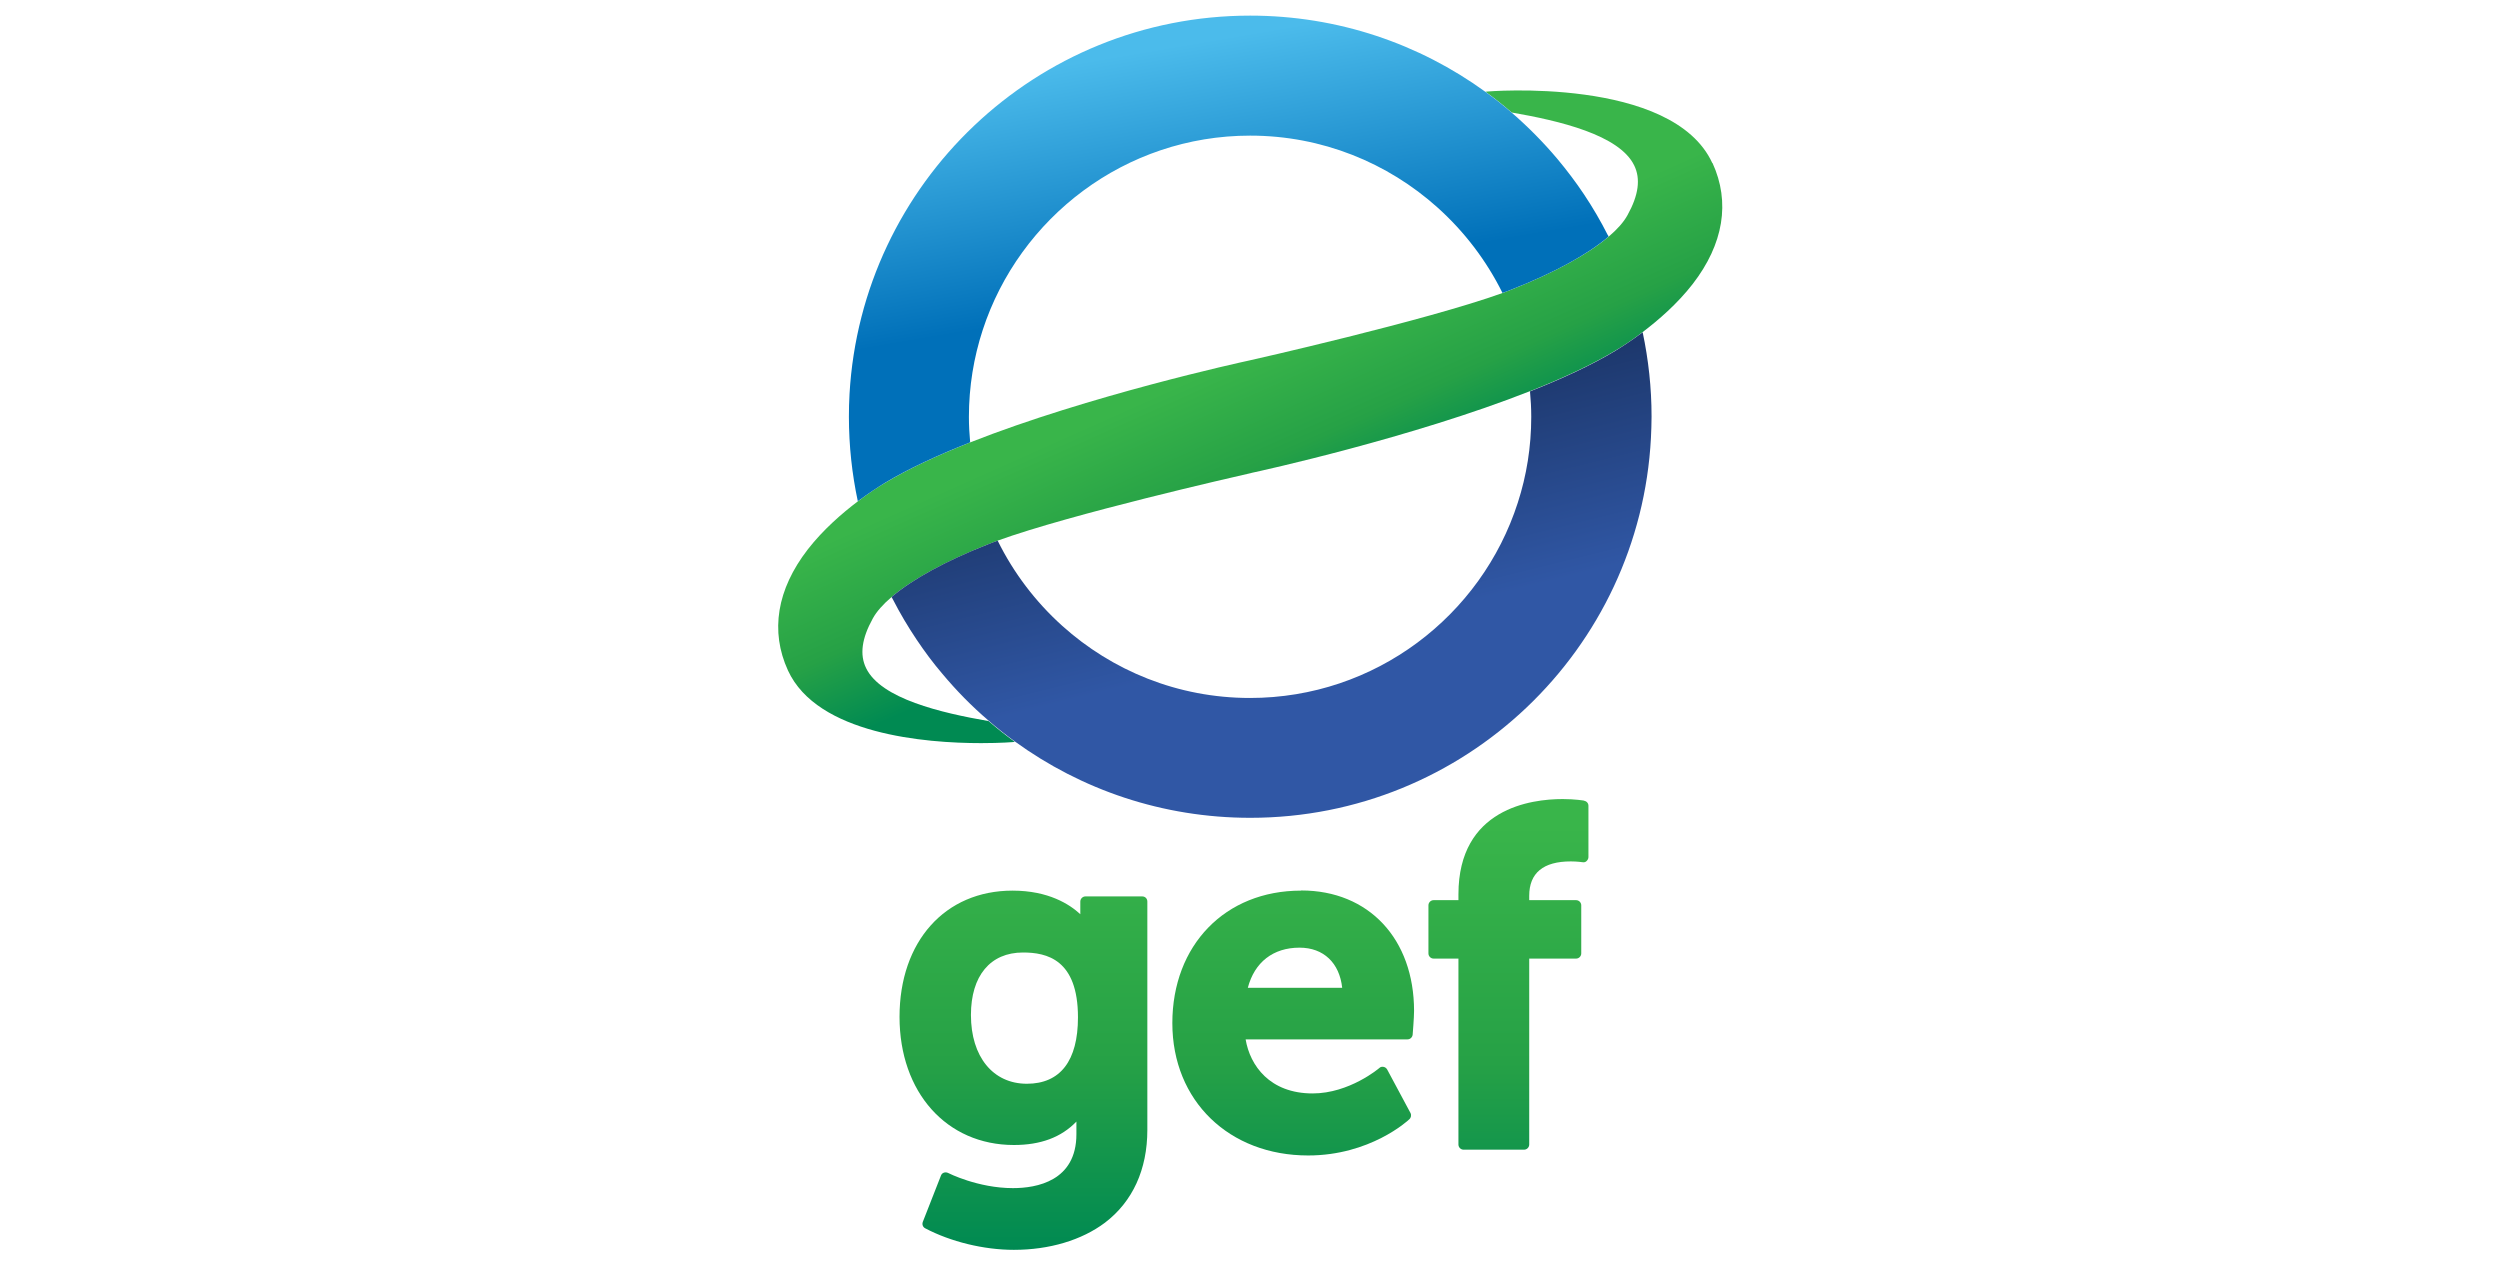
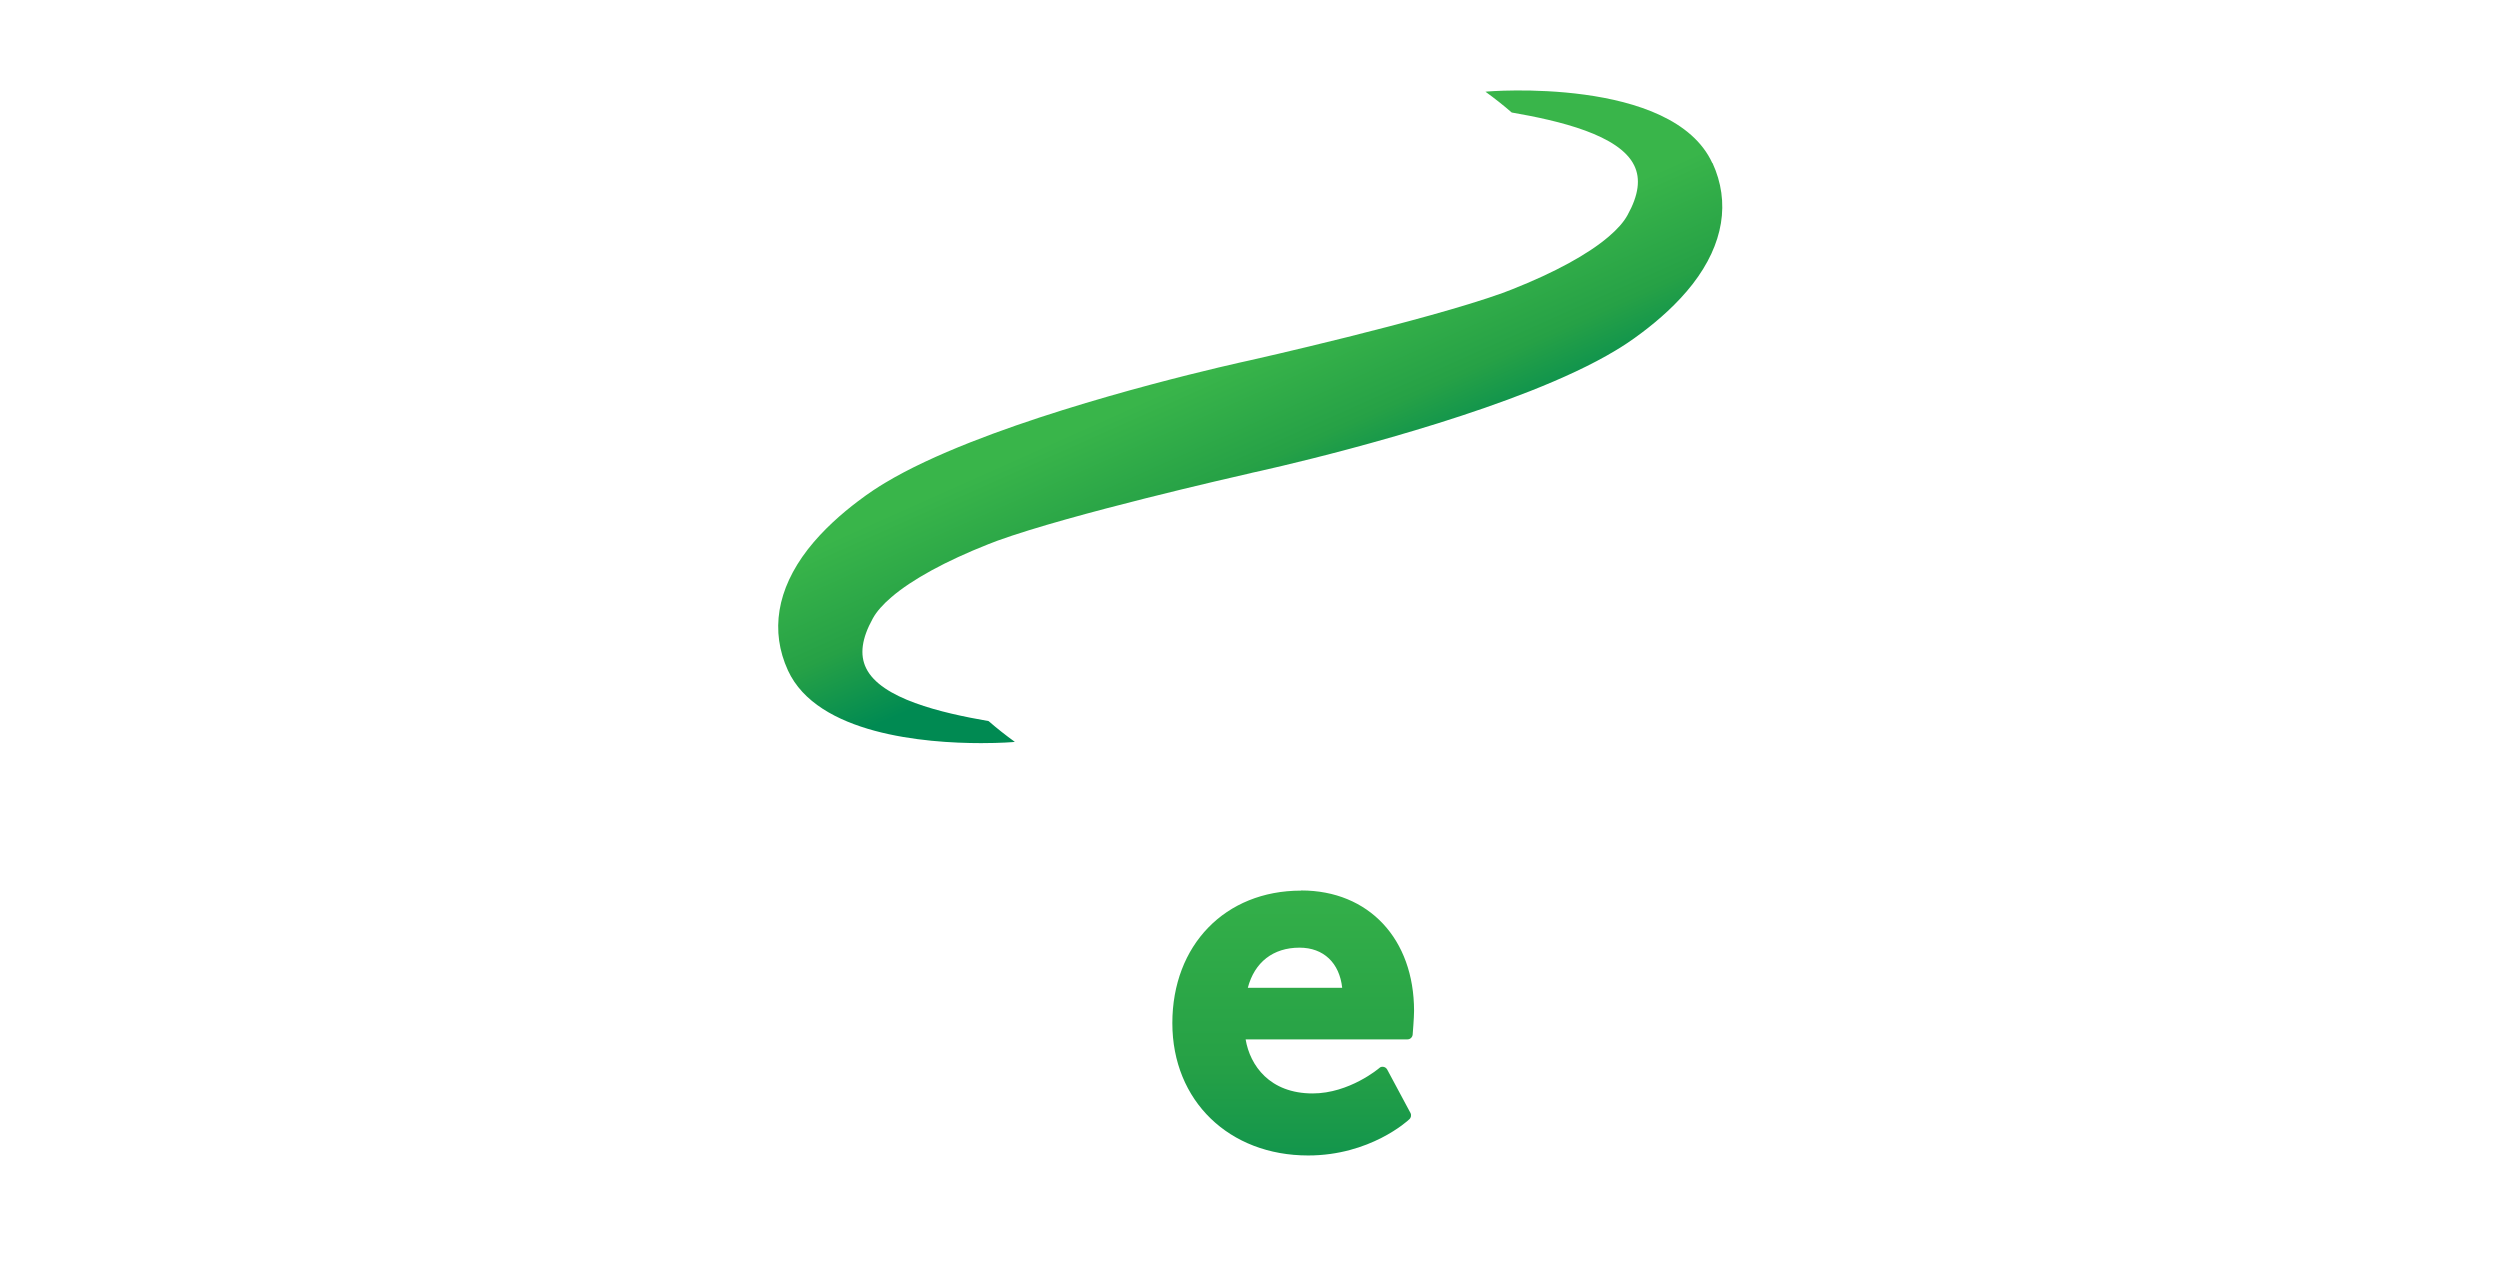
<svg xmlns="http://www.w3.org/2000/svg" xmlns:xlink="http://www.w3.org/1999/xlink" id="uuid-fc25d951-d1c9-48c6-889c-1d5fe6fb67ab" data-name="Layer 10" width="160" height="81" viewBox="0 0 160 81">
  <defs>
    <style>
      .uuid-f739acc6-fb0c-4c34-bab7-c090e53bcde7 {
        fill: url(#uuid-d3cbe32a-87f1-4c7e-9dbe-1fd283e62331);
      }

      .uuid-f739acc6-fb0c-4c34-bab7-c090e53bcde7, .uuid-a4de55e3-23c8-414b-a780-781c96ed5f74, .uuid-95a263b6-9a50-4684-9ffd-a44897779cbc, .uuid-ea09141b-7073-4a13-b9d6-2fd84d2c4049, .uuid-6146198b-0fca-4c20-b466-1b87844dbed2, .uuid-f6ab467e-b240-4c56-9302-4370c2f24657 {
        stroke-width: 0px;
      }

      .uuid-a4de55e3-23c8-414b-a780-781c96ed5f74 {
        fill: url(#uuid-6335d3fa-d5c4-400e-a30d-991e5b937b2a);
      }

      .uuid-95a263b6-9a50-4684-9ffd-a44897779cbc {
        fill: url(#uuid-4e5ad38c-3e28-40c0-9044-fb9835c5d1b8);
      }

      .uuid-ea09141b-7073-4a13-b9d6-2fd84d2c4049 {
        fill: url(#uuid-139d39dc-3a94-421f-9bb5-9ec13fb1a2e2);
      }

      .uuid-6146198b-0fca-4c20-b466-1b87844dbed2 {
        fill: url(#uuid-82f71306-c9c0-47d0-a805-724db16df02c);
      }

      .uuid-f6ab467e-b240-4c56-9302-4370c2f24657 {
        fill: url(#uuid-917881ff-5063-4898-bf35-b0a867d2ce1d);
      }
    </style>
    <linearGradient id="uuid-139d39dc-3a94-421f-9bb5-9ec13fb1a2e2" x1="83.37" y1="46.77" x2="78.47" y2="57.74" gradientTransform="translate(0 81) scale(1 -1)" gradientUnits="userSpaceOnUse">
      <stop offset="0" stop-color="#008a52" />
      <stop offset=".44" stop-color="#26a146" />
      <stop offset="1" stop-color="#39b54a" />
    </linearGradient>
    <linearGradient id="uuid-4e5ad38c-3e28-40c0-9044-fb9835c5d1b8" x1="83.88" y1="39.94" x2="80.61" y2="53.13" gradientTransform="translate(0 81) scale(1 -1)" gradientUnits="userSpaceOnUse">
      <stop offset="0" stop-color="#3057a5" />
      <stop offset="1" stop-color="#1d386d" />
    </linearGradient>
    <linearGradient id="uuid-6335d3fa-d5c4-400e-a30d-991e5b937b2a" x1="75.36" y1="78.09" x2="78.03" y2="62.52" gradientTransform="translate(0 81) scale(1 -1)" gradientUnits="userSpaceOnUse">
      <stop offset="0" stop-color="#4bbbeb" />
      <stop offset="1" stop-color="#0070b9" />
    </linearGradient>
    <linearGradient id="uuid-82f71306-c9c0-47d0-a805-724db16df02c" x1="65.5" y1="1.07" x2="65.5" y2="28.22" xlink:href="#uuid-139d39dc-3a94-421f-9bb5-9ec13fb1a2e2" />
    <linearGradient id="uuid-917881ff-5063-4898-bf35-b0a867d2ce1d" x1="82.76" y1="1.07" x2="82.76" y2="28.22" xlink:href="#uuid-139d39dc-3a94-421f-9bb5-9ec13fb1a2e2" />
    <linearGradient id="uuid-d3cbe32a-87f1-4c7e-9dbe-1fd283e62331" x1="96.53" y1="1.07" x2="96.53" y2="28.22" xlink:href="#uuid-139d39dc-3a94-421f-9bb5-9ec13fb1a2e2" />
  </defs>
  <path class="uuid-ea09141b-7073-4a13-b9d6-2fd84d2c4049" d="M109.59,10.44c-2.55-5.56-14.41-4.6-14.52-4.57h0c.58.42,1.14.86,1.68,1.33,3.05.53,6.89,1.43,7.84,3.39.42.86.28,1.9-.43,3.18-.24.44-.65.9-1.2,1.37-1.32,1.13-3.46,2.3-6.19,3.38-.19.07-.39.15-.6.23-4.91,1.77-16.15,4.31-16.26,4.33-.52.11-10.23,2.24-17.81,5.23-2.05.81-3.94,1.68-5.45,2.59-.39.23-1.02.63-1.74,1.18-1.02.77-2.23,1.82-3.21,3.08-1.98,2.56-2.42,5.24-1.27,7.75,1.88,4.09,8.79,4.65,12.36,4.65,1.28,0,2.13-.07,2.16-.08h0c-.58-.42-1.14-.86-1.68-1.33-3.05-.53-6.89-1.43-7.84-3.39-.42-.86-.28-1.9.43-3.18.24-.44.65-.9,1.2-1.37,1.32-1.13,3.46-2.3,6.19-3.38.19-.07.39-.15.6-.23,4.7-1.7,15.14-4.08,16.2-4.32l.07-.02c.52-.11,10.23-2.24,17.81-5.23,2.05-.81,3.94-1.68,5.45-2.59.39-.23,1.02-.63,1.74-1.18,1.02-.77,2.23-1.82,3.21-3.08,1.98-2.56,2.42-5.24,1.27-7.75Z" />
-   <path class="uuid-95a263b6-9a50-4684-9ffd-a44897779cbc" d="M105.11,21.28c-.72.54-1.35.94-1.74,1.18-1.51.91-3.4,1.78-5.45,2.59.05.54.08,1.08.08,1.63,0,1.92-.3,3.76-.86,5.49-2.33,7.25-9.13,12.5-17.14,12.5-4.62,0-8.83-1.75-12.02-4.62-1.7-1.53-3.11-3.38-4.13-5.45-.21.08-.41.15-.6.23-2.73,1.07-4.87,2.25-6.19,3.38l.09.16c.45.88.96,1.74,1.51,2.56.51.76,1.05,1.49,1.64,2.18.91,1.09,1.9,2.1,2.98,3.02.54.47,1.1.91,1.68,1.33,4.23,3.07,9.43,4.88,15.06,4.88,13.72,0,24.93-10.77,25.64-24.31.02-.45.04-.91.04-1.37,0-1.85-.2-3.65-.57-5.4Z" />
-   <path class="uuid-a4de55e3-23c8-414b-a780-781c96ed5f74" d="M102.9,15.05c-.46-.91-.97-1.78-1.53-2.62-.52-.78-1.09-1.53-1.69-2.25-.9-1.07-1.88-2.06-2.93-2.97-.54-.47-1.1-.91-1.68-1.33-4.23-3.07-9.43-4.88-15.06-4.88-13.69,0-24.87,10.71-25.64,24.21-.03.49-.04.98-.04,1.47,0,1.85.2,3.66.57,5.4.72-.54,1.35-.94,1.74-1.18,1.51-.91,3.4-1.78,5.45-2.59-.05-.54-.08-1.08-.08-1.63,0-1.94.31-3.8.88-5.55,2.35-7.21,9.13-12.45,17.12-12.45,4.6,0,8.8,1.74,11.98,4.59,1.72,1.54,3.14,3.4,4.17,5.48.21-.08.41-.15.6-.23,2.73-1.07,4.87-2.25,6.19-3.38-.01-.04-.03-.07-.05-.1Z" />
  <g>
-     <path class="uuid-6146198b-0fca-4c20-b466-1b87844dbed2" d="M73.1,57.37h-3.63c-.18,0-.33.15-.33.33v.81c-.68-.63-2.03-1.51-4.34-1.51-4.32,0-7.23,3.25-7.23,8.08s3.01,8.2,7.32,8.2c1.71,0,3.03-.49,4-1.5v.81c0,3-2.55,3.45-4.06,3.45-2.24,0-4.13-.96-4.15-.97-.08-.04-.18-.05-.27-.02s-.16.1-.19.19l-1.16,2.96c-.06.16,0,.33.15.41,1.63.86,3.75,1.38,5.68,1.38,2.27,0,4.34-.62,5.83-1.74,1.77-1.35,2.71-3.4,2.71-5.94v-14.61c0-.19-.14-.33-.33-.33ZM65.72,69.36c-2.17,0-3.58-1.73-3.58-4.4,0-2.51,1.24-4,3.33-4,1.51,0,3.52.43,3.52,4.15,0,2.78-1.13,4.25-3.27,4.25Z" />
    <path class="uuid-f6ab467e-b240-4c56-9302-4370c2f24657" d="M83.26,57c-4.85,0-8.23,3.49-8.23,8.48s3.65,8.47,8.69,8.47c3.96,0,6.38-2.22,6.48-2.32.11-.1.14-.27.07-.4l-1.49-2.78c-.05-.09-.13-.15-.23-.17-.1-.02-.2,0-.27.07-.02.02-1.92,1.63-4.27,1.63-2.75,0-4.01-1.79-4.29-3.46h10.36c.17,0,.31-.13.33-.3,0-.04.09-1.06.09-1.52,0-4.61-2.9-7.71-7.22-7.71ZM83.17,60.65c1.54,0,2.56.98,2.73,2.57h-6.04c.43-1.64,1.62-2.57,3.31-2.57Z" />
-     <path class="uuid-f739acc6-fb0c-4c34-bab7-c090e53bcde7" d="M101.38,51.24s-.56-.1-1.37-.1c-2.01,0-6.67.59-6.67,6.1v.37h-1.59c-.18,0-.33.15-.33.33v3.08c0,.18.15.33.33.33h1.59v11.9c0,.18.15.33.33.33h3.87c.18,0,.33-.15.33-.33v-11.9h3c.18,0,.33-.15.33-.33v-3.08c0-.18-.15-.33-.33-.33h-3v-.28c0-1.46.9-2.2,2.66-2.2.42,0,.73.05.74.05.1.02.2,0,.27-.07s.12-.16.12-.25v-3.29c0-.16-.11-.29-.27-.32Z" />
  </g>
</svg>